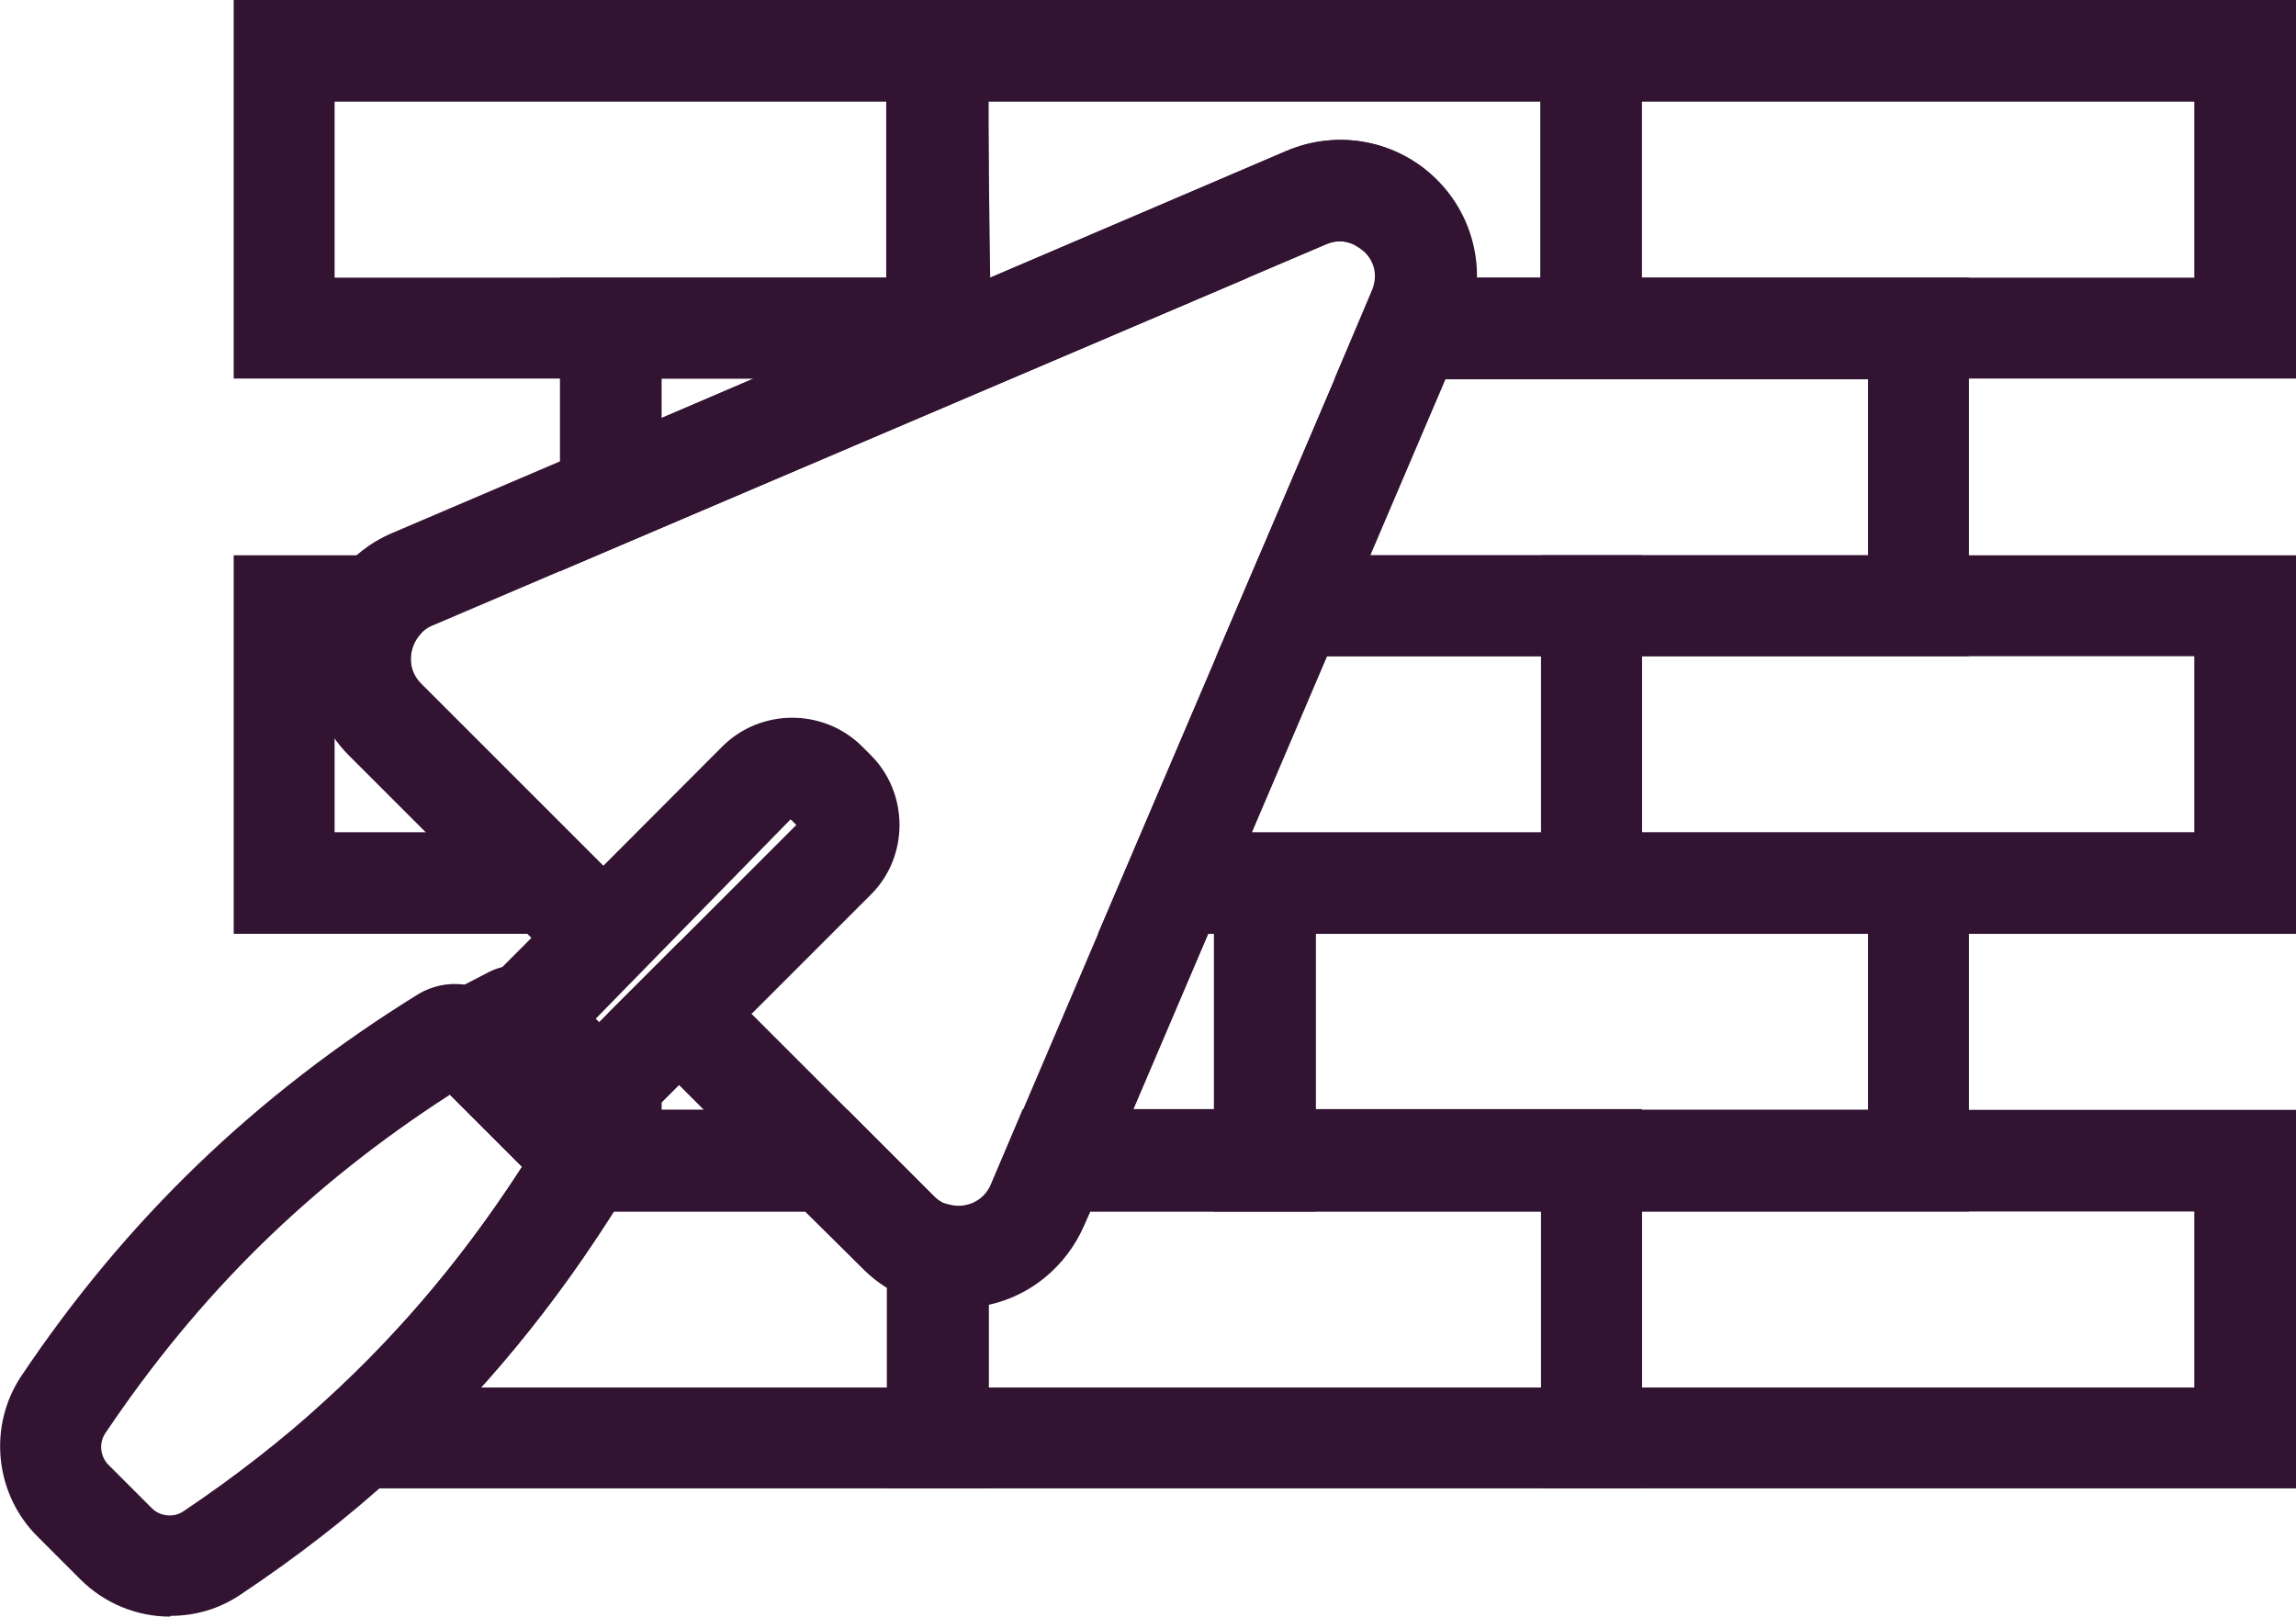
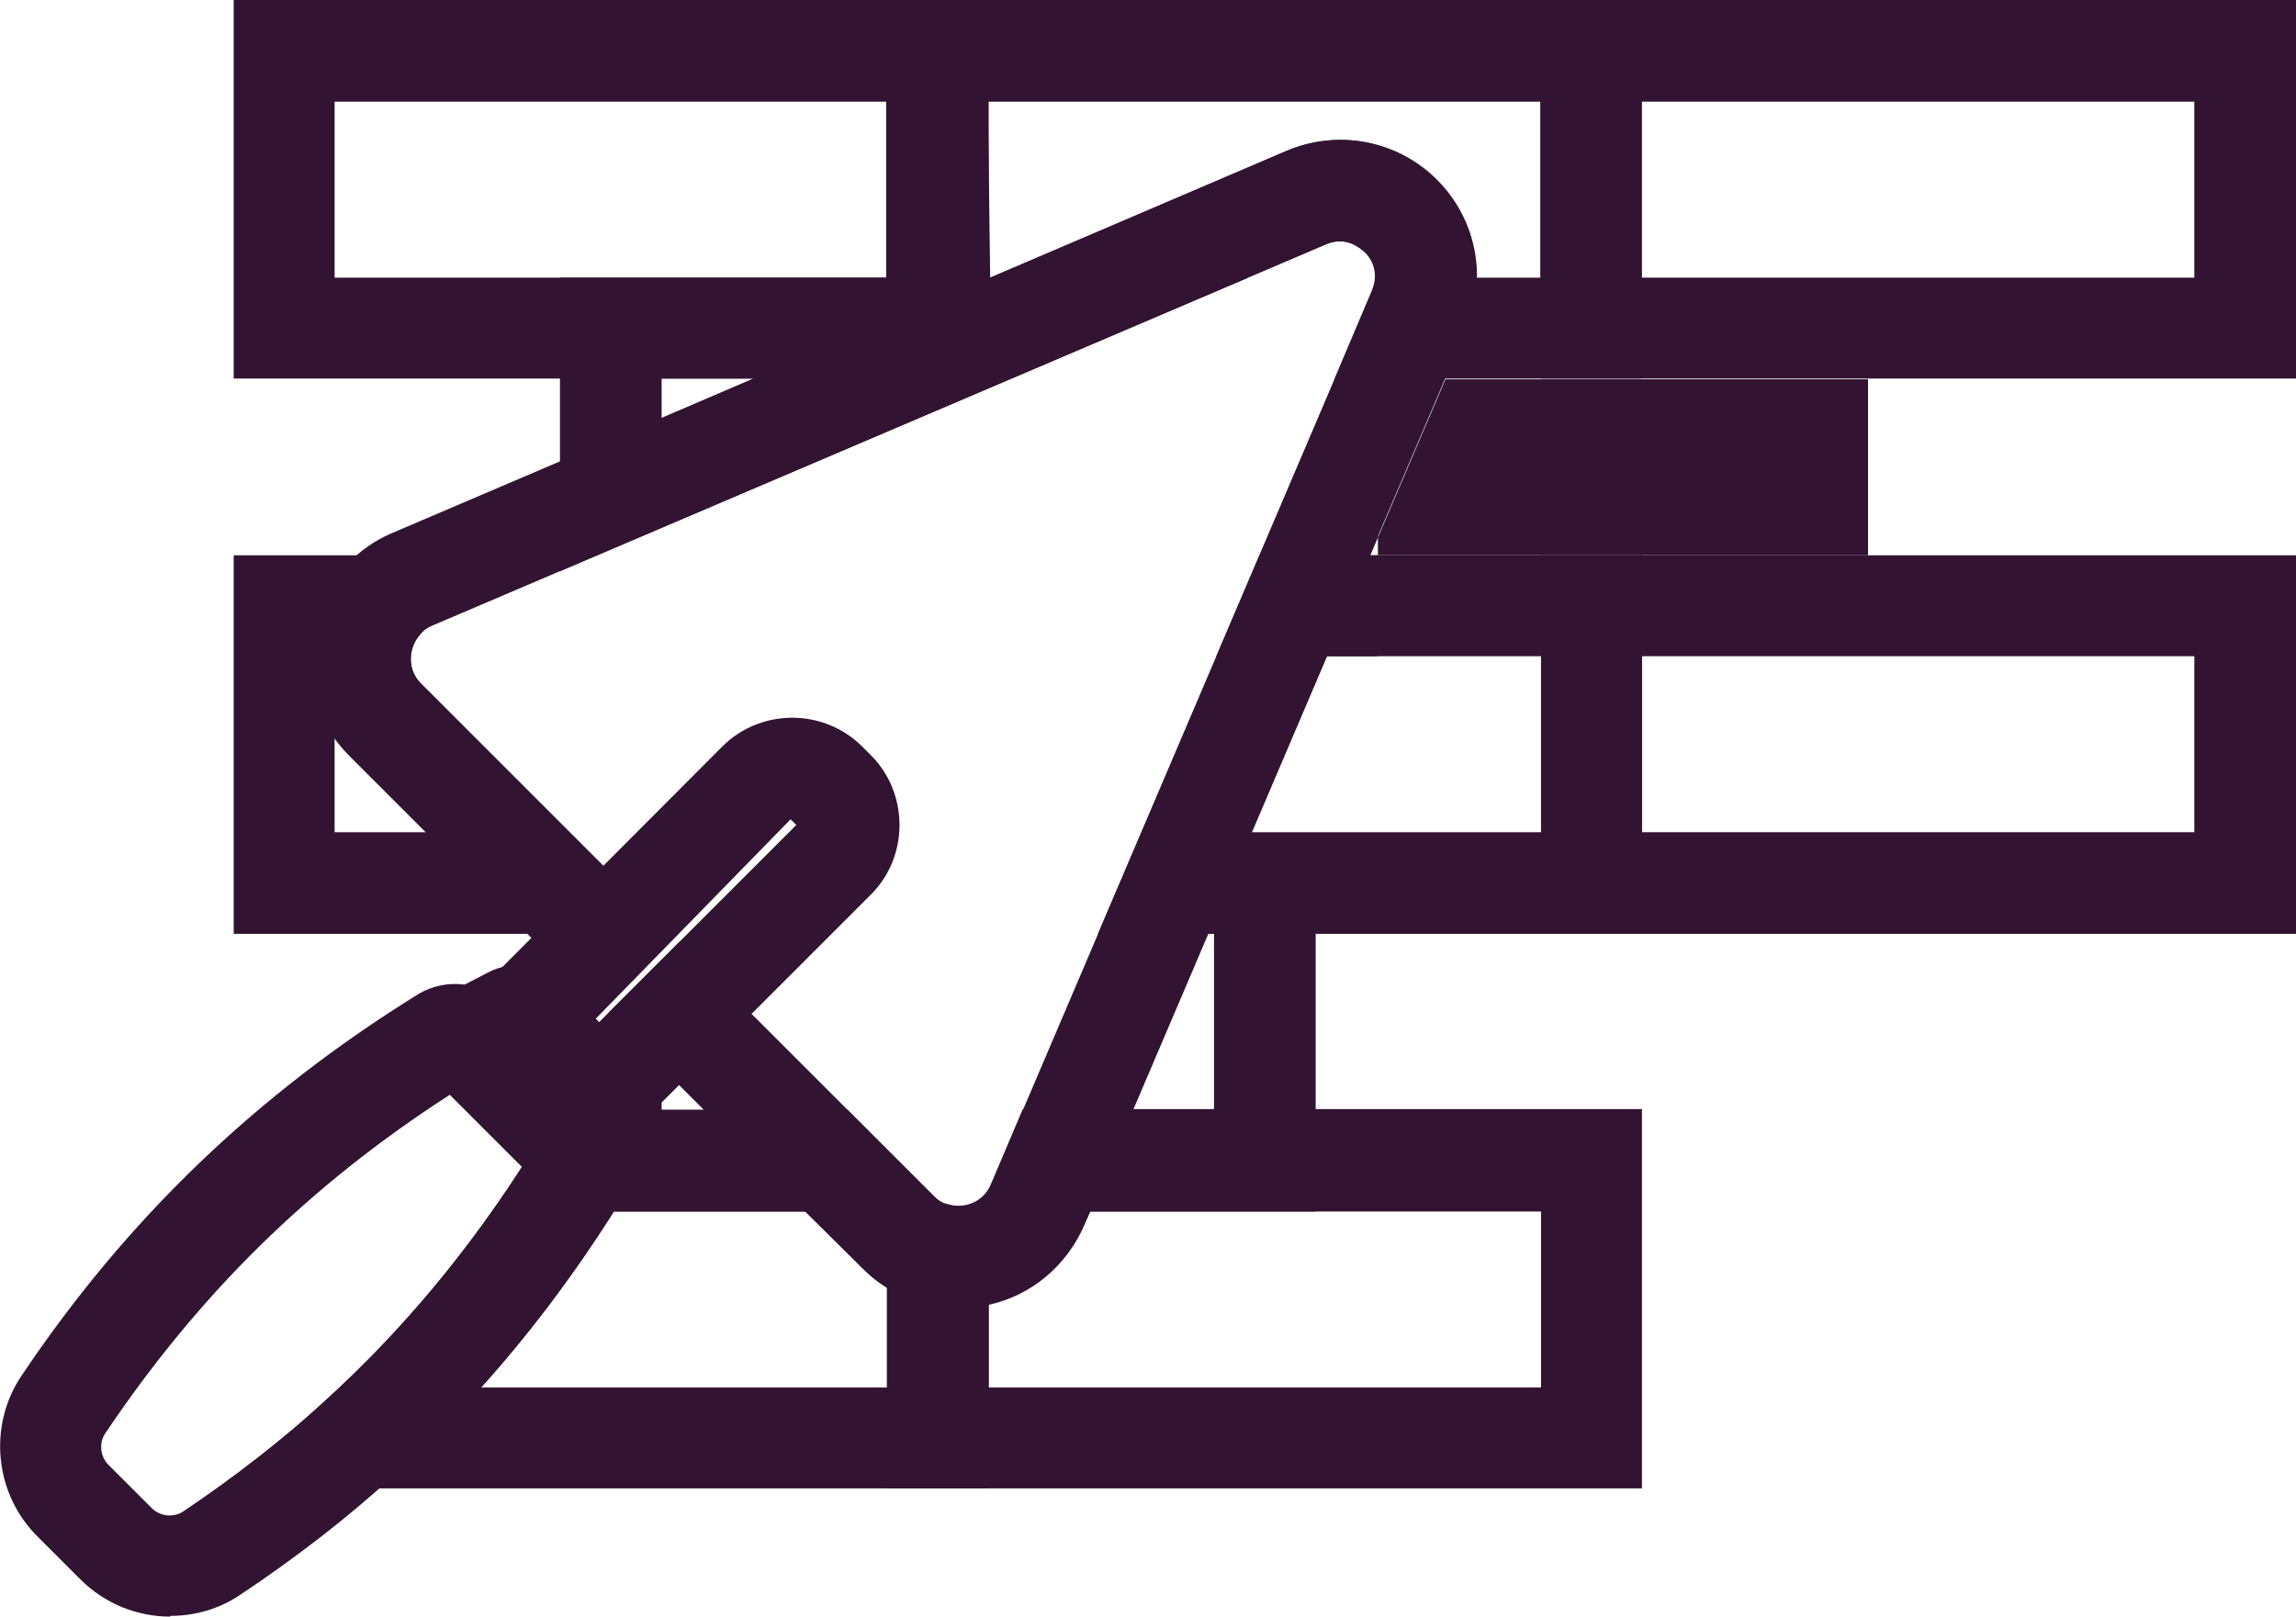
<svg xmlns="http://www.w3.org/2000/svg" id="Layer_2" data-name="Layer 2" viewBox="0 0 30.26 21.31">
  <defs>
    <style>
      .cls-1 {
        fill: #321432;
      }
    </style>
  </defs>
  <g id="FG">
    <g>
      <g>
        <path class="cls-1" d="M13.03,4.99H3.08V0h9.95v4.99ZM4.41,3.66h7.28V1.34h-7.28v2.32Z" />
        <path class="cls-1" d="M21.64,4.99h-4.05l.49-1.16c.11-.26-.03-.45-.1-.51s-.25-.21-.51-.1l-4.15,1.77h-1.64V0h9.95v4.99ZM19.46,3.66h.84V1.34h-7.28l.03,2.32,3.9-1.67c.68-.29,1.46-.14,1.98.38.35.35.53.81.53,1.28Z" />
        <path class="cls-1" d="M30.26,4.99h-9.95V0h9.95v4.99ZM21.64,3.66h7.28V1.34h-7.28v2.32Z" />
      </g>
      <g>
        <path class="cls-1" d="M7.38,7.53v-3.87h9.07l-9.07,3.87ZM8.72,4.99v.52l1.21-.52h-1.21Z" />
-         <path class="cls-1" d="M25.95,8.65h-9.92l2.13-4.99h7.79v4.99ZM18.06,7.32h6.56v-2.32h-5.57l-.99,2.32Z" />
+         <path class="cls-1" d="M25.95,8.65h-9.92l2.13-4.99v4.99ZM18.06,7.32h6.56v-2.32h-5.57l-.99,2.32Z" />
      </g>
      <g>
        <path class="cls-1" d="M8.85,12.31H3.08v-4.99h3.27l-.84,1.08c-.12.16-.15.43.04.62l3.3,3.3ZM4.41,10.97h1.21l-1.02-1.02c-.07-.07-.13-.15-.19-.23v1.25Z" />
        <path class="cls-1" d="M21.64,12.31h-7.17l2.13-4.99h5.04v4.99ZM16.5,10.97h3.81v-2.32h-2.82l-.99,2.32Z" />
        <path class="cls-1" d="M30.26,12.31h-9.95v-4.99h9.95v4.99ZM21.64,10.97h7.28v-2.32h-7.28v2.32Z" />
      </g>
      <g>
        <path class="cls-1" d="M12.5,15.97h-5.12v-1.98l1.57-1.57,3.55,3.55ZM8.72,14.63h.56l-.33-.33-.23.23v.09Z" />
        <path class="cls-1" d="M17.34,15.97h-4.42l2.13-4.99h2.29v4.99ZM14.93,14.63h1.07v-2.32h-.08l-.99,2.32Z" />
-         <path class="cls-1" d="M25.95,15.97h-9.95v-4.99h9.95v4.99ZM17.34,14.63h7.28v-2.32h-7.28v2.32Z" />
      </g>
      <g>
        <path class="cls-1" d="M13.03,19.62H3.02l1.27-1.16c1.03-.94,1.91-2,2.7-3.25l-.06-.58h4.24l1.14,1.14c.06.06.13.1.21.12l.51.12v3.61ZM6.34,18.29h5.35v-1.32c-.12-.07-.23-.16-.33-.26l-.75-.74h-2.52c-.54.85-1.12,1.62-1.75,2.32Z" />
        <path class="cls-1" d="M21.64,19.62h-9.95v-3.94l.83.2c.19.05.44-.03.54-.27l.42-.99h8.16v4.99ZM13.03,18.29h7.28v-2.32h-5.94l-.08.18c-.24.55-.71.93-1.26,1.05v1.09Z" />
-         <path class="cls-1" d="M30.26,19.62h-9.95v-4.99h9.95v4.99ZM21.64,18.29h7.28v-2.32h-7.28v2.32Z" />
      </g>
      <g>
        <path class="cls-1" d="M12.63,17.24c-.14,0-.29-.02-.43-.05-.32-.08-.61-.24-.84-.48l-3.35-3.35,2.51-2.51-.11-.06-2.46,2.52-3.35-3.35c-.64-.64-.71-1.67-.15-2.38.19-.24.43-.43.71-.55L16.96,1.99c.68-.29,1.46-.14,1.98.38s.67,1.3.38,1.98l-5.03,11.79c-.29.68-.95,1.09-1.65,1.09ZM9.9,13.36l2.41,2.41c.06.06.13.1.21.12.19.05.44-.03.54-.27l5.03-11.79c.11-.26-.03-.45-.1-.51s-.25-.21-.51-.1l-11.79,5.03c-.07.03-.13.08-.18.14-.12.16-.15.43.04.62l2.41,2.41,1.57-1.57c.5-.5,1.33-.51,1.84,0l.11.11c.5.5.5,1.33,0,1.83l-1.57,1.57Z" />
        <path class="cls-1" d="M7.9,15.36l-1.44-1.44-.57-.44,3.63-3.64c.5-.5,1.33-.51,1.84,0l.11.11c.5.5.5,1.33,0,1.83l-3.57,3.57ZM7.84,13.42l.06.06,2.6-2.6-.08-.08-2.57,2.63Z" />
        <path class="cls-1" d="M2.24,21.31c-.43,0-.86-.17-1.18-.49l-.57-.57c-.56-.56-.65-1.45-.21-2.11,1.38-2.06,3.09-3.71,5.24-5.04.36-.21.81-.16,1.1.12l1.46,1.46c.14.13.23.33.26.53.02.2-.02.4-.13.57h0c-.87,1.41-1.86,2.61-3.01,3.66-.62.57-1.31,1.1-2.03,1.58-.28.19-.6.28-.92.28ZM5.93,14.43c-1.86,1.2-3.31,2.63-4.54,4.46-.09.13-.07.31.04.42l.57.57c.11.11.29.13.42.04.67-.45,1.3-.94,1.87-1.46.98-.89,1.83-1.9,2.59-3.08l-.95-.95Z" />
        <rect class="cls-1" x="6.21" y="13.41" width="1.33" height="2.06" transform="translate(-8.19 9.09) rotate(-45)" />
        <path class="cls-1" d="M7.78,16.28l-2.74-2.74,1.41-.73c.3-.15.66-.1.9.12l.1.1.92.92c.25.27.29.63.14.92l-.73,1.41Z" />
      </g>
    </g>
  </g>
</svg>